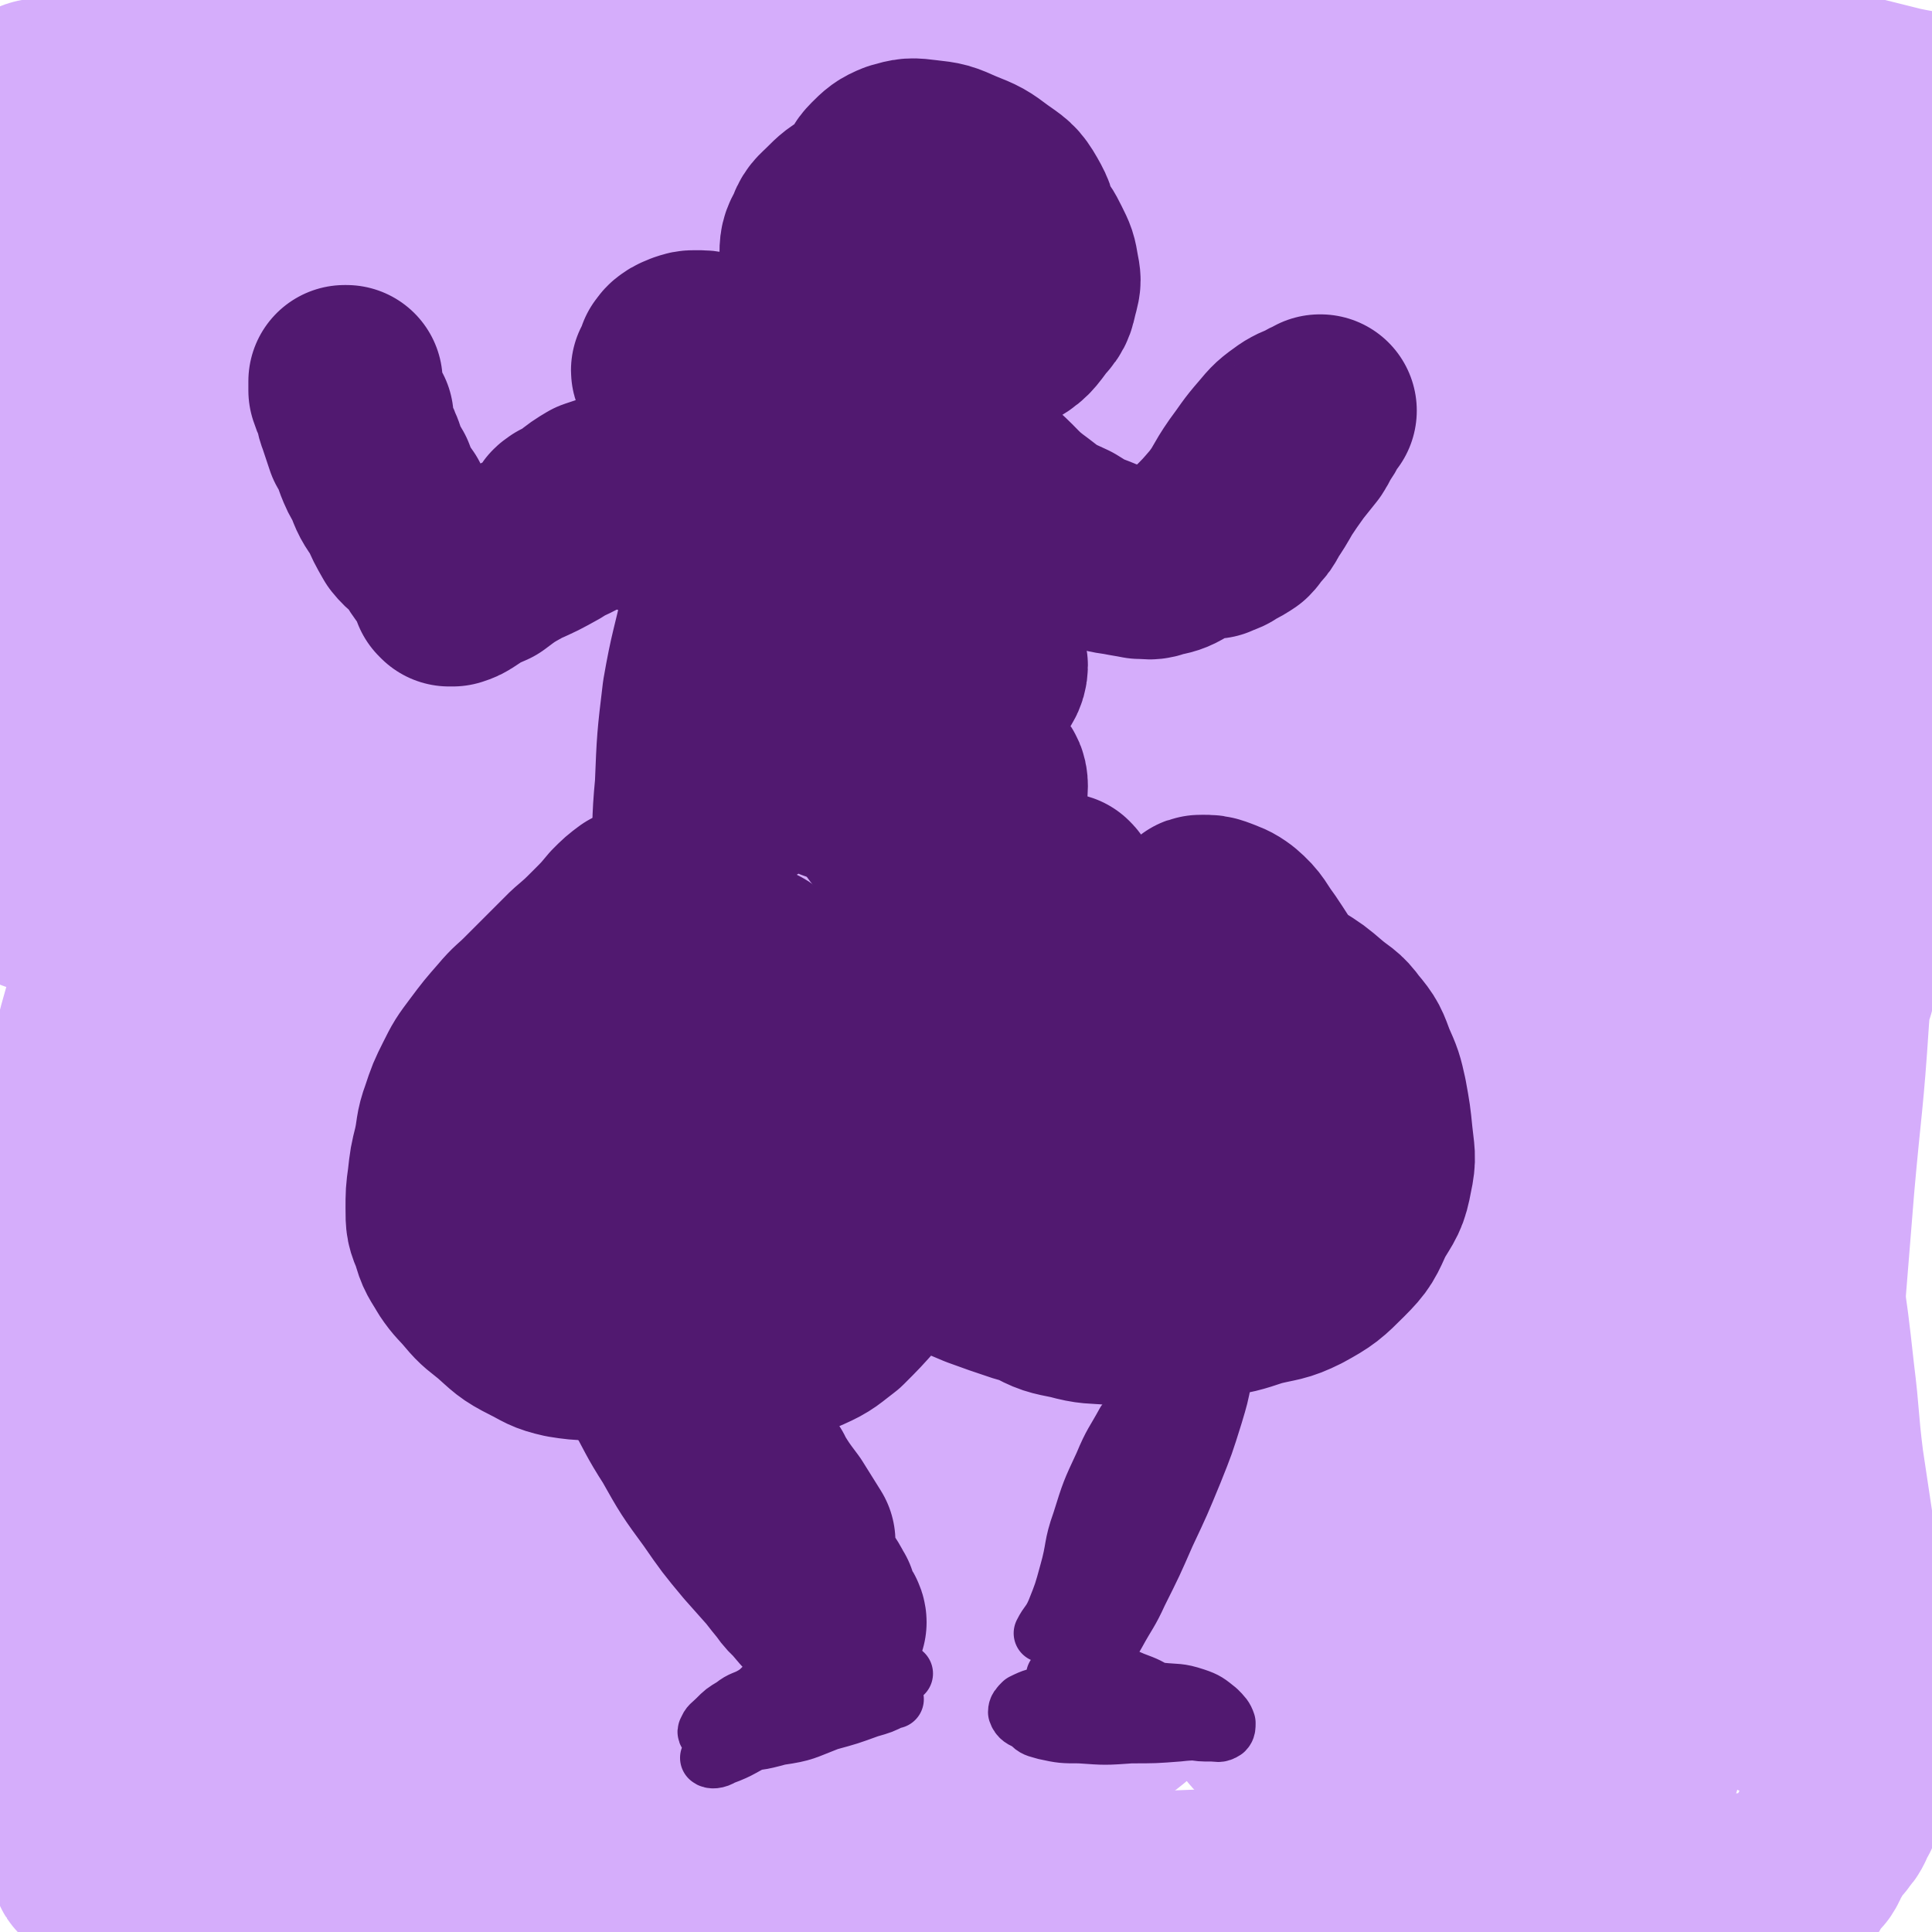
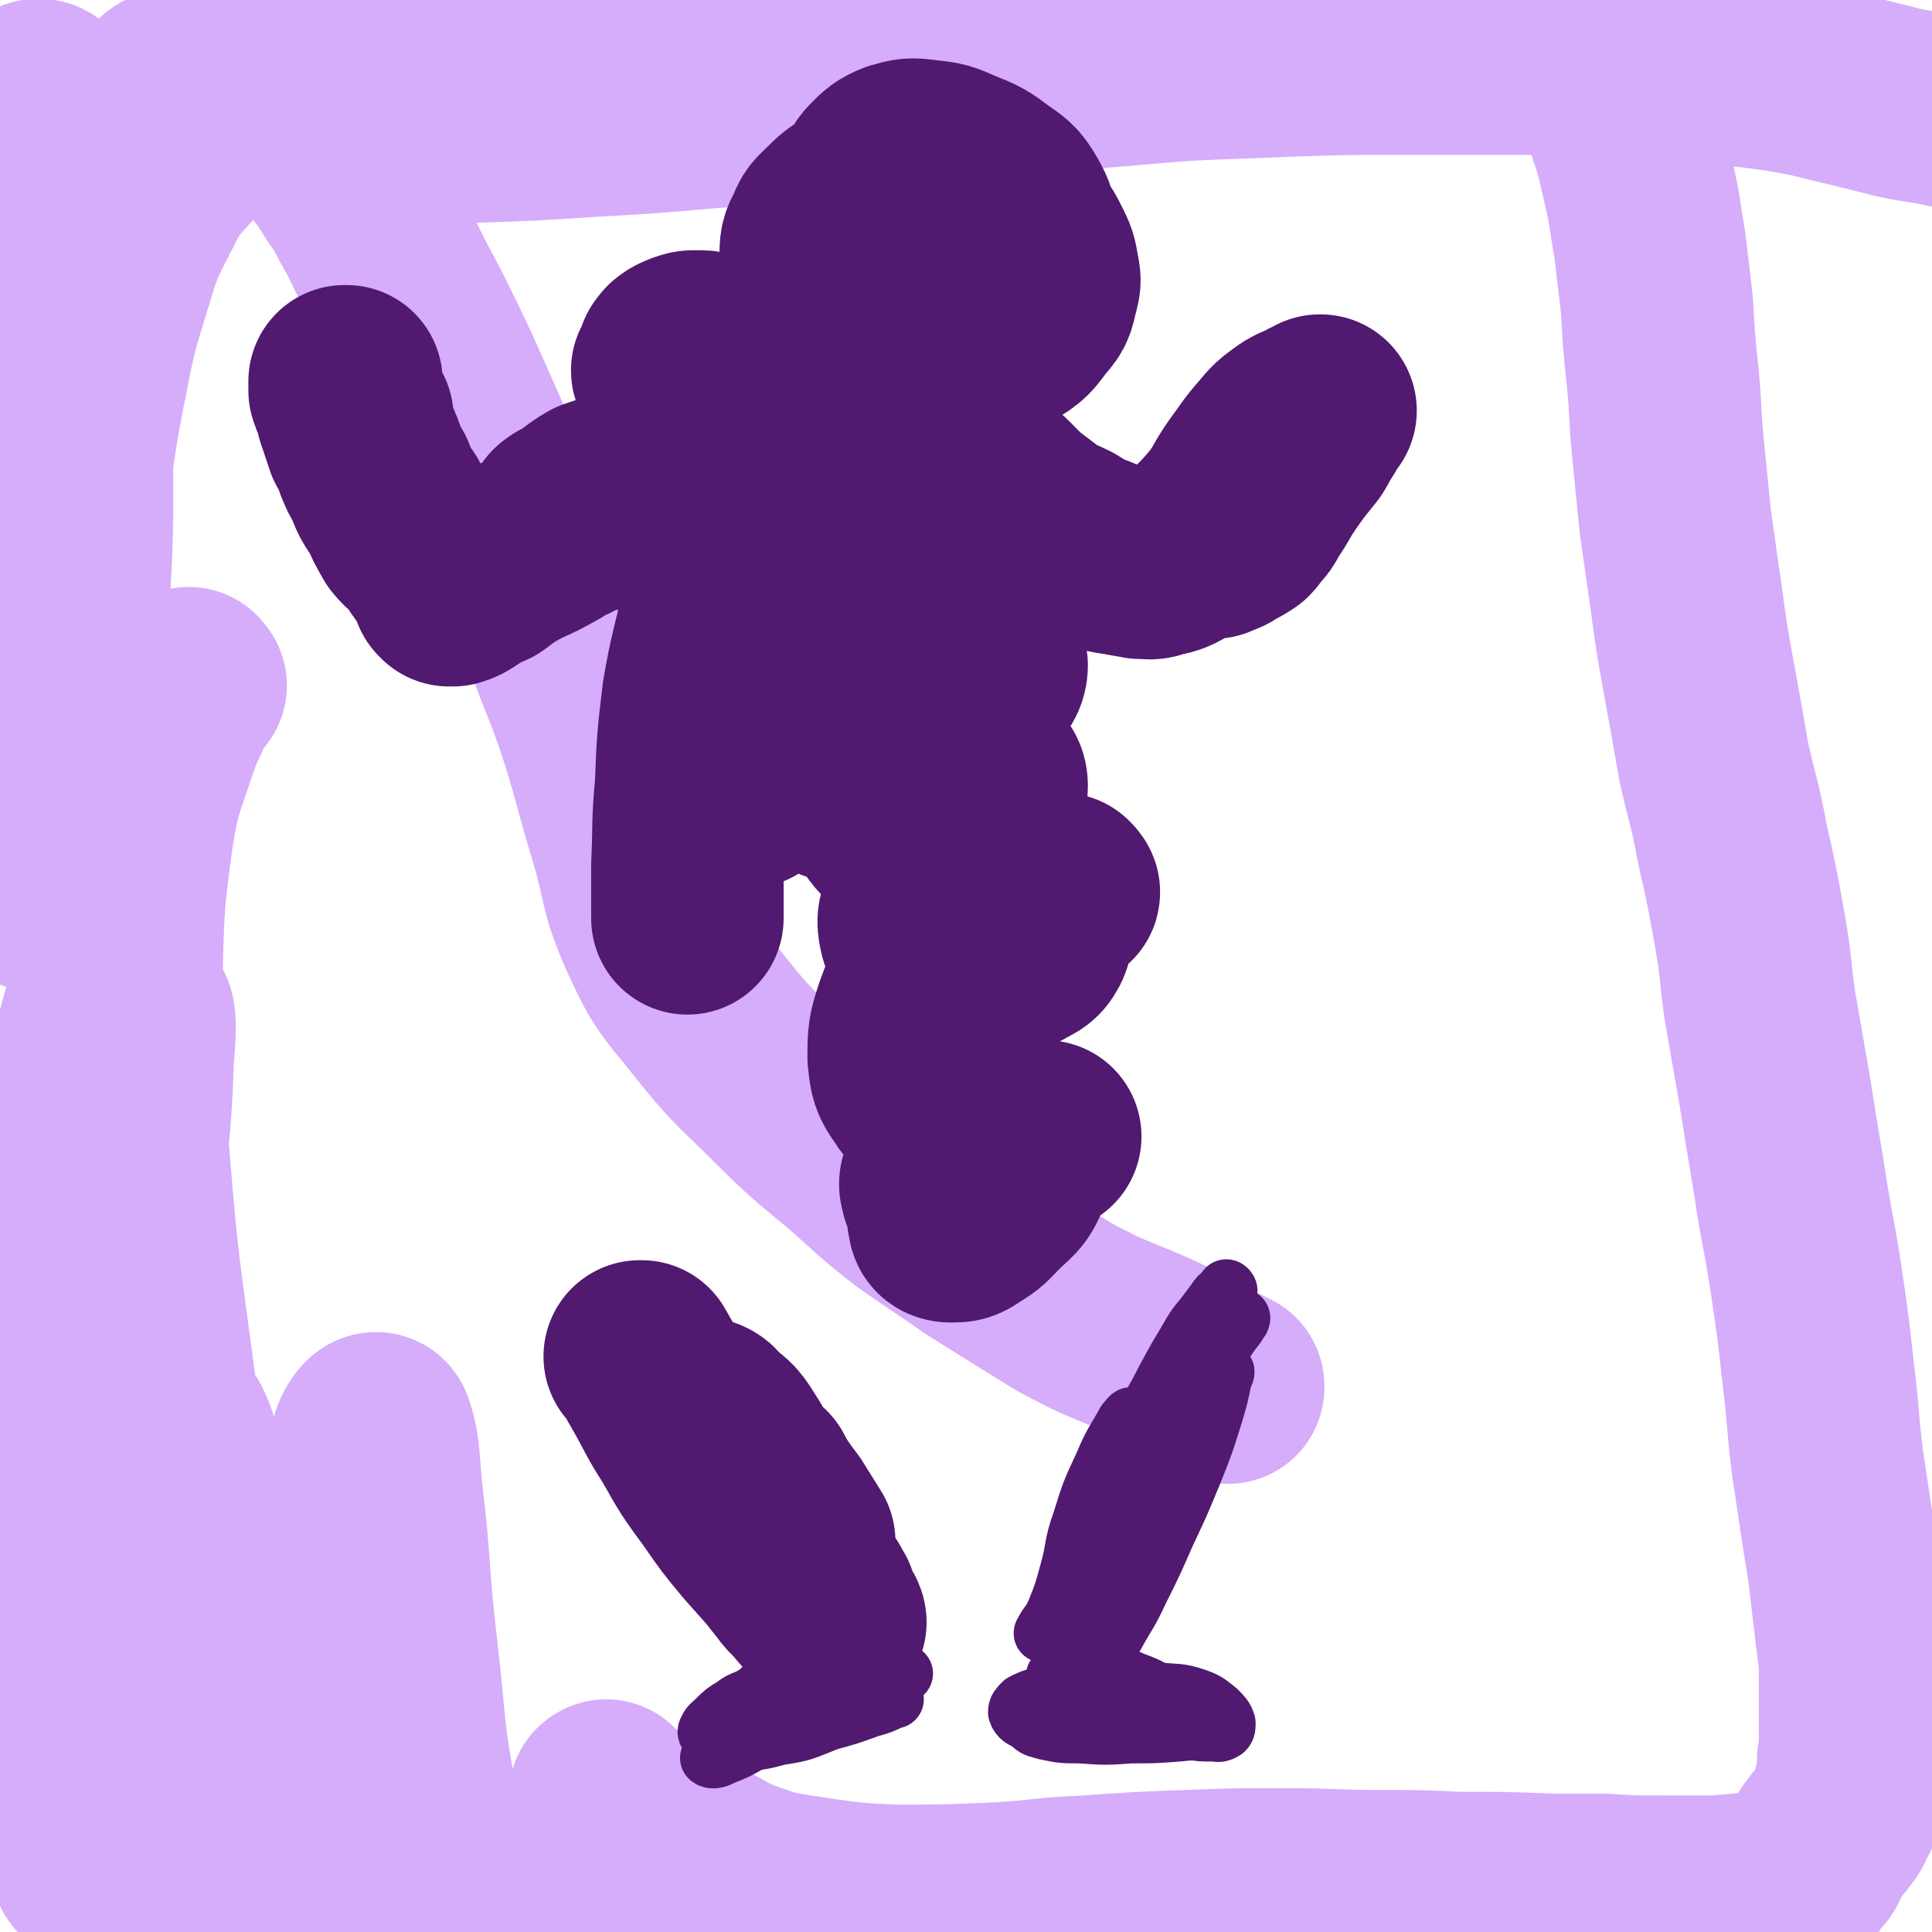
<svg xmlns="http://www.w3.org/2000/svg" viewBox="0 0 1054 1054" version="1.1">
  <g fill="none" stroke="#D5ADFB" stroke-width="105" stroke-linecap="round" stroke-linejoin="round">
    <path d="M670,757c0,-1 -1,-1 -1,-1 0,0 1,0 1,0 -18,-9 -18,-10 -37,-19 -17,-8 -17,-7 -35,-15 -16,-8 -16,-8 -32,-18 -16,-10 -16,-10 -32,-20 -17,-12 -18,-12 -35,-24 -18,-14 -17,-14 -34,-29 -19,-16 -20,-16 -37,-33 -22,-22 -23,-21 -42,-45 -17,-21 -18,-21 -29,-45 -11,-25 -8,-26 -16,-53 -8,-26 -7,-26 -15,-52 -8,-25 -9,-25 -18,-49 -7,-19 -7,-19 -15,-39 -7,-17 -8,-17 -16,-34 -9,-20 -9,-20 -18,-40 -8,-18 -8,-18 -16,-36 -8,-17 -8,-17 -16,-33 -8,-15 -8,-15 -15,-29 -7,-13 -6,-13 -13,-25 -4,-8 -4,-8 -9,-15 -4,-6 -3,-6 -8,-12 -5,-7 -5,-7 -10,-12 -6,-6 -6,-6 -12,-10 -5,-3 -6,-3 -12,-4 -5,-2 -5,-2 -11,-2 -5,1 -5,1 -11,3 -6,2 -7,2 -12,6 -8,6 -9,6 -15,13 -11,12 -12,13 -19,27 -11,21 -11,22 -18,45 -9,29 -8,29 -14,58 -6,32 -5,32 -10,64 -5,32 -4,32 -9,63 -4,28 -4,28 -7,57 -3,22 -3,22 -4,44 -1,14 -1,14 -1,29 0,7 0,8 2,15 0,1 2,3 2,1 3,-5 2,-7 4,-14 3,-15 3,-15 5,-31 4,-25 4,-25 6,-50 3,-32 3,-32 4,-64 2,-35 2,-35 2,-70 0,-32 0,-32 -1,-64 0,-27 -1,-27 -2,-53 -1,-21 0,-21 -3,-41 -1,-14 -1,-15 -4,-29 -2,-8 -2,-9 -6,-16 -2,-3 -4,-5 -6,-4 -5,3 -5,6 -8,13 -6,13 -5,13 -9,27 -5,19 -5,19 -9,39 -3,19 -3,19 -5,38 -1,5 -1,6 -2,11 " />
    <path d="M104,374c-1,0 -1,-2 -1,-1 -3,3 -3,4 -5,9 -5,12 -6,12 -10,24 -8,24 -9,24 -13,48 -5,37 -5,38 -6,75 -1,53 0,53 4,105 5,61 6,61 14,122 2,21 3,20 6,41 " />
    <path d="M64,530c0,0 -1,-1 -1,-1 -1,1 -1,2 -1,3 -4,9 -5,8 -7,17 -6,21 -6,21 -9,42 -4,36 -4,36 -5,72 -2,46 -2,46 -2,92 1,45 2,45 4,91 2,37 2,37 4,74 1,27 1,27 2,54 0,16 0,16 0,32 0,6 -1,11 -1,12 -1,0 -1,-5 -2,-10 -1,-17 -1,-17 -2,-35 -1,-32 -2,-32 -2,-63 -1,-43 -1,-43 0,-85 2,-44 3,-44 6,-88 3,-38 3,-38 7,-76 4,-28 4,-28 8,-56 3,-19 4,-19 8,-38 2,-7 3,-16 4,-14 2,3 1,13 0,26 -1,37 -3,37 -5,75 -2,55 -3,55 -2,110 0,53 0,54 3,107 3,40 4,40 8,81 3,28 3,28 6,55 2,16 2,16 4,32 0,6 1,11 1,12 0,0 0,-5 0,-10 -2,-20 -2,-20 -3,-41 -2,-35 -2,-35 -3,-71 -1,-41 -1,-41 0,-82 1,-29 0,-29 5,-57 1,-6 6,-13 7,-10 6,12 5,20 9,40 6,35 5,36 10,71 7,38 6,38 13,77 6,31 6,32 13,63 5,21 4,21 12,41 3,9 4,16 9,17 5,1 9,-5 10,-13 8,-30 6,-31 8,-62 4,-40 2,-40 4,-81 4,-49 3,-49 8,-97 3,-25 2,-26 8,-49 1,-4 5,-10 6,-7 4,12 3,18 5,36 5,42 3,42 8,84 5,43 3,43 11,85 6,30 6,31 18,58 8,18 7,21 21,33 11,10 16,11 30,11 8,0 10,-3 15,-10 7,-11 6,-13 9,-26 3,-16 2,-16 4,-32 1,-15 0,-15 1,-30 1,-4 1,-5 2,-9 0,0 1,-1 1,0 3,2 3,3 5,5 5,5 4,6 10,9 6,5 6,4 13,7 11,6 11,6 21,10 14,7 14,9 29,14 17,6 18,5 36,8 21,3 21,3 43,4 25,0 25,0 50,-1 28,-1 28,-3 55,-4 28,-2 28,-2 55,-3 26,-1 26,-1 52,-1 27,0 27,1 53,1 21,0 21,0 42,1 26,0 26,0 52,1 14,0 14,0 28,0 15,1 15,1 30,1 15,0 15,0 31,0 12,-1 12,-1 23,-2 7,0 7,0 14,-2 2,0 2,0 4,-1 2,0 2,0 3,0 0,0 0,0 0,0 0,0 0,0 0,0 0,0 0,0 0,0 0,-1 0,-1 0,-1 0,0 0,0 0,-1 1,-1 1,-1 2,-2 1,-1 1,-1 2,-3 2,-2 2,-2 4,-4 2,-3 1,-3 3,-6 2,-3 2,-3 3,-6 2,-2 2,-2 3,-4 2,-1 2,-1 3,-3 2,-2 2,-2 3,-4 1,-3 1,-3 3,-6 1,-3 1,-3 2,-7 1,-4 1,-4 2,-8 1,-3 1,-3 1,-6 0,-3 0,-3 0,-6 1,-4 1,-4 1,-9 0,-8 0,-8 0,-17 0,-13 0,-13 0,-27 -2,-16 -2,-16 -4,-33 -2,-18 -2,-18 -5,-36 -3,-20 -3,-20 -6,-40 -3,-24 -2,-24 -5,-48 -3,-27 -3,-27 -7,-54 -4,-26 -5,-26 -9,-53 -4,-24 -4,-24 -8,-49 -4,-23 -4,-23 -8,-46 -3,-22 -2,-22 -6,-44 -4,-22 -4,-22 -9,-44 -4,-22 -5,-22 -10,-44 -4,-23 -4,-23 -8,-45 -4,-22 -4,-22 -7,-44 -3,-21 -3,-21 -6,-42 -2,-20 -2,-20 -4,-40 -2,-20 -1,-20 -3,-40 -2,-19 -2,-19 -3,-38 -2,-17 -2,-17 -4,-34 -3,-16 -2,-16 -6,-33 -4,-18 -4,-18 -10,-36 -3,-10 -4,-10 -9,-18 -5,-7 -5,-8 -12,-12 -7,-5 -7,-5 -15,-8 -10,-3 -10,-3 -20,-5 -13,-3 -13,-3 -27,-5 -16,-2 -16,-2 -33,-3 -21,-1 -21,-1 -42,-2 -25,-1 -25,-1 -50,-2 -28,-1 -28,-1 -55,-1 -30,0 -30,0 -60,0 -31,1 -31,1 -62,1 -31,1 -31,1 -63,2 -32,2 -32,2 -64,4 -33,3 -33,3 -65,6 -31,3 -31,2 -62,6 -21,2 -21,2 -42,5 -16,2 -16,2 -32,4 -16,2 -16,2 -33,4 -14,2 -14,2 -28,4 -7,1 -8,1 -15,2 -2,1 -5,1 -4,2 2,1 4,1 9,2 9,3 9,3 18,5 16,3 16,4 31,6 29,5 29,6 57,8 26,2 26,0 53,0 31,-1 31,-1 61,-3 35,-2 35,-2 69,-5 36,-2 36,-1 72,-5 38,-3 37,-4 75,-9 39,-4 39,-6 78,-9 44,-4 44,-3 89,-5 30,-1 30,-1 61,-1 38,0 38,0 77,0 17,1 17,1 34,1 20,1 20,1 40,2 20,2 20,2 40,4 16,2 16,2 32,5 13,3 12,3 25,6 12,3 12,3 24,6 14,3 14,2 27,5 " />
-     <path d="M998,74c-1,0 -1,-1 -1,-1 -1,0 0,1 0,1 0,1 0,1 0,1 0,2 0,2 0,5 0,5 0,5 0,11 0,10 0,10 -1,20 -1,17 -1,17 -2,34 -2,22 -2,22 -4,45 -2,28 -2,28 -4,56 -2,30 -2,30 -4,60 -3,29 -3,29 -5,59 -2,27 -1,27 -3,54 -1,24 -1,24 -3,49 -1,20 -1,20 -2,40 -1,13 -1,13 -1,27 0,6 -1,10 0,12 1,1 3,-3 4,-6 6,-18 5,-19 9,-38 5,-31 5,-31 9,-63 6,-42 5,-42 10,-84 5,-43 5,-43 10,-86 4,-33 4,-33 8,-66 2,-20 1,-20 3,-40 1,-11 1,-11 1,-22 1,-3 1,-8 0,-6 0,2 0,6 -1,13 -3,21 -3,21 -6,41 -4,35 -5,35 -7,70 -3,39 -3,40 -4,80 -1,37 -1,37 0,74 0,29 1,29 2,59 1,20 2,20 1,41 -1,13 -1,13 -4,25 -2,5 -3,8 -6,10 -1,1 -3,-2 -3,-5 -2,-12 -2,-12 -1,-25 1,-25 2,-25 5,-49 3,-30 4,-30 8,-60 4,-23 4,-23 8,-45 1,-6 3,-14 3,-11 -1,6 -4,14 -6,28 -6,31 -6,31 -10,63 -7,45 -7,45 -14,89 -7,48 -7,48 -13,95 -5,38 -5,38 -8,76 -2,25 -2,25 -2,49 -1,13 0,13 0,25 0,3 0,7 0,6 -1,-5 -1,-10 -1,-19 0,-25 -1,-25 0,-49 2,-39 2,-39 7,-78 5,-43 5,-43 13,-85 6,-27 5,-29 14,-54 1,-2 5,-2 6,0 1,25 -1,28 -3,55 -3,46 -4,46 -8,91 -4,49 -4,49 -8,99 -3,41 -3,41 -5,82 -2,29 -1,29 -2,58 -1,17 -1,17 -3,34 0,6 -1,13 -1,11 -2,-3 -1,-10 -2,-20 -3,-26 -3,-26 -5,-51 -3,-38 -4,-38 -6,-76 -2,-39 -2,-39 -2,-77 0,-24 1,-26 1,-48 0,-1 1,1 1,2 -3,23 -3,24 -6,47 -5,37 -4,38 -11,75 -8,43 -7,43 -18,86 -16,61 -18,61 -36,121 -7,22 -9,27 -14,44 -1,2 2,-3 3,-6 6,-17 7,-17 11,-36 9,-43 9,-43 16,-87 9,-49 8,-50 16,-99 7,-45 6,-45 15,-90 7,-30 6,-31 15,-59 2,-6 8,-13 9,-10 4,12 2,20 1,40 -3,33 -2,34 -9,67 -8,38 -5,39 -22,75 -29,64 -30,65 -70,124 -19,29 -21,33 -48,51 -13,8 -24,11 -33,2 -15,-15 -14,-25 -15,-51 -1,-46 1,-47 11,-93 6,-30 8,-31 22,-59 16,-33 15,-35 38,-63 13,-17 15,-19 34,-28 10,-5 13,-5 24,-1 13,4 17,5 24,17 9,14 13,18 10,34 -5,30 -6,35 -26,59 -42,48 -48,45 -100,85 -31,24 -31,27 -66,42 -16,6 -21,8 -34,1 -14,-7 -17,-13 -20,-30 -6,-32 -5,-35 1,-68 9,-44 11,-45 29,-86 16,-39 17,-39 40,-74 13,-18 13,-19 30,-32 12,-9 15,-12 28,-11 8,0 14,5 14,13 1,19 -2,22 -13,40 -25,42 -28,42 -59,80 -30,36 -32,34 -63,68 -26,30 -24,33 -52,61 -21,22 -21,23 -46,39 -18,12 -19,14 -40,17 -14,2 -19,3 -30,-6 -13,-11 -16,-16 -16,-34 -2,-34 0,-37 11,-70 15,-43 16,-44 39,-82 23,-36 24,-36 53,-68 23,-24 24,-24 52,-44 19,-14 21,-18 41,-22 8,-2 16,2 15,10 -1,25 -6,30 -18,56 -24,51 -24,52 -54,100 -35,56 -35,57 -75,109 -33,42 -33,44 -72,81 -26,24 -26,28 -58,42 -18,7 -26,10 -40,0 -22,-16 -24,-24 -33,-52 -13,-43 -11,-45 -12,-90 -2,-65 -2,-66 6,-131 8,-72 10,-72 25,-142 14,-63 16,-62 33,-124 14,-50 16,-50 30,-100 11,-40 14,-40 20,-81 3,-24 7,-30 -2,-50 -5,-12 -13,-16 -26,-14 -30,4 -32,10 -60,28 -38,24 -37,27 -72,56 -34,28 -33,29 -68,58 -21,17 -21,18 -44,34 -16,11 -16,14 -34,18 -11,3 -19,5 -24,-4 -9,-13 -6,-19 -5,-39 3,-35 4,-35 13,-70 14,-61 15,-61 33,-122 15,-51 18,-50 33,-101 9,-29 12,-29 14,-58 1,-14 0,-21 -9,-28 -7,-5 -12,-1 -22,4 -23,11 -23,12 -44,28 -32,25 -33,25 -62,54 -31,30 -31,31 -59,65 -18,22 -17,23 -34,46 -3,4 -3,4 -6,8 " />
-     <path d="M23,186c0,0 -1,0 -1,-1 5,-4 6,-4 11,-8 17,-13 17,-13 33,-26 23,-18 23,-19 46,-37 23,-17 23,-18 47,-33 20,-13 21,-16 42,-22 4,-2 8,2 7,6 0,9 -3,11 -9,21 -10,21 -11,20 -23,40 -18,31 -19,31 -36,62 -17,29 -18,29 -32,60 -8,16 -11,20 -13,34 0,3 6,2 9,0 16,-11 16,-13 31,-27 40,-40 40,-41 79,-82 32,-34 32,-34 62,-67 27,-29 28,-28 52,-59 14,-17 18,-19 24,-37 2,-5 -3,-10 -9,-9 -22,4 -24,8 -47,19 -31,14 -31,16 -61,31 -24,12 -24,13 -48,24 -26,11 -25,12 -52,21 -22,7 -22,8 -45,11 -13,2 -16,4 -28,-1 -7,-3 -9,-6 -11,-15 -2,-11 -1,-13 2,-25 4,-15 4,-16 12,-30 7,-15 7,-15 17,-28 10,-12 11,-11 22,-22 9,-9 9,-9 19,-18 7,-6 6,-6 14,-11 3,-3 6,-5 8,-4 2,2 1,5 0,9 -4,10 -5,10 -11,18 -11,13 -11,13 -23,24 -13,14 -14,13 -28,26 -11,10 -11,10 -23,20 -6,5 -6,5 -12,11 -2,1 -4,3 -4,3 0,0 2,-2 4,-4 6,-6 6,-5 12,-11 9,-7 9,-8 17,-15 7,-7 7,-7 14,-14 3,-2 5,-5 6,-5 1,0 -1,2 -2,4 -6,8 -7,7 -13,16 -12,16 -12,16 -24,32 -10,15 -11,15 -19,31 -5,10 -9,14 -6,20 3,6 10,5 18,4 20,-4 20,-6 39,-14 31,-13 31,-14 61,-29 44,-22 43,-24 88,-46 29,-14 28,-15 58,-27 22,-9 22,-11 45,-14 9,-1 17,-1 19,7 2,12 -2,17 -11,32 -20,34 -22,33 -46,64 -34,44 -35,43 -69,86 -26,32 -25,33 -51,65 -31,39 -31,39 -62,78 -30,37 -30,36 -60,73 -18,23 -19,23 -36,47 -4,5 -10,14 -6,13 10,-4 17,-10 33,-22 51,-39 51,-40 101,-80 74,-60 72,-63 147,-121 52,-39 53,-38 108,-74 26,-17 26,-18 54,-32 23,-12 26,-17 47,-21 5,-1 9,7 5,12 -29,41 -35,40 -70,81 -47,55 -48,55 -94,111 -36,44 -36,44 -70,89 -30,38 -29,39 -58,78 -17,23 -18,23 -35,46 -11,16 -16,19 -22,31 -1,3 5,2 8,-1 34,-27 32,-30 65,-59 58,-51 57,-52 117,-101 47,-38 47,-39 96,-74 35,-26 35,-27 74,-49 14,-9 27,-18 31,-13 4,4 -6,17 -17,31 -32,41 -34,40 -69,79 -50,57 -51,56 -101,114 -41,47 -41,47 -80,96 -34,42 -33,42 -66,85 -13,17 -13,18 -26,34 -2,3 -6,7 -5,5 15,-23 17,-29 38,-55 45,-55 43,-57 93,-108 42,-43 43,-43 90,-81 40,-34 40,-34 83,-63 24,-16 31,-23 50,-27 6,-1 6,10 2,17 -22,36 -27,35 -54,68 -53,68 -54,67 -108,135 -42,55 -42,56 -84,111 -32,44 -32,44 -64,88 -19,25 -19,25 -37,49 -7,10 -16,22 -14,19 3,-6 11,-19 25,-38 42,-57 39,-59 85,-114 47,-57 47,-57 99,-108 45,-45 45,-46 94,-85 33,-25 33,-28 70,-44 12,-6 26,-8 27,0 3,17 -6,26 -19,49 -27,50 -30,49 -61,97 -39,61 -40,60 -79,121 -34,51 -34,51 -66,102 -15,25 -15,26 -29,51 0,0 1,1 1,0 15,-20 14,-21 29,-42 30,-42 29,-44 61,-84 41,-52 41,-52 86,-100 45,-49 46,-49 95,-95 40,-39 40,-40 84,-75 30,-23 30,-26 63,-41 11,-5 25,-7 25,0 0,18 -8,28 -24,51 -37,58 -39,56 -81,111 -53,69 -53,70 -108,137 -49,62 -50,61 -102,121 -35,41 -35,41 -72,81 -15,16 -23,27 -31,30 -4,1 1,-11 6,-21 22,-41 21,-43 47,-82 38,-56 38,-57 83,-109 50,-59 50,-59 106,-112 50,-46 51,-45 105,-87 32,-24 33,-24 68,-44 21,-12 24,-17 44,-19 7,-1 13,7 9,14 -26,47 -33,48 -69,92 -52,64 -53,63 -107,124 -57,66 -58,66 -115,131 -44,49 -43,50 -87,99 -20,22 -25,31 -41,43 -3,3 0,-8 2,-14 19,-38 18,-40 41,-75 38,-59 38,-59 82,-113 53,-64 54,-64 112,-123 50,-49 51,-48 106,-92 33,-27 34,-27 71,-49 23,-14 24,-17 49,-24 10,-3 21,-6 22,3 3,28 0,38 -14,70 -31,68 -34,68 -76,130 -37,56 -41,53 -82,106 -20,27 -19,27 -39,53 -4,6 -10,13 -10,10 3,-7 7,-15 16,-30 20,-35 20,-35 42,-69 23,-36 24,-35 47,-71 22,-33 21,-34 43,-67 23,-32 23,-32 46,-64 9,-13 9,-13 19,-24 9,-11 15,-20 18,-20 2,-1 -2,9 -6,17 -19,34 -20,33 -40,67 -17,30 -17,31 -34,61 -11,20 -11,19 -22,39 -3,4 -7,11 -5,9 3,-5 7,-11 13,-22 18,-30 18,-29 35,-60 16,-30 16,-31 31,-62 15,-29 16,-29 30,-59 15,-30 17,-30 29,-61 9,-20 19,-31 13,-42 -5,-9 -19,-5 -34,2 -40,19 -39,24 -76,50 -51,37 -48,40 -99,76 -23,17 -24,20 -49,31 -4,2 -10,-1 -9,-6 3,-19 8,-22 18,-42 17,-30 18,-29 36,-59 20,-33 19,-33 40,-65 15,-25 15,-25 32,-50 18,-26 19,-25 36,-52 10,-15 13,-16 18,-31 1,-5 -1,-10 -6,-9 -21,5 -25,7 -46,21 -45,29 -46,29 -86,64 -36,31 -36,33 -67,69 -16,18 -18,23 -27,40 -2,2 3,0 6,-2 15,-15 14,-16 28,-33 22,-27 21,-28 43,-55 28,-33 28,-32 56,-65 19,-22 20,-21 39,-44 23,-27 24,-27 46,-56 13,-17 16,-17 24,-35 2,-4 -1,-9 -4,-8 -21,9 -24,12 -45,27 -58,44 -60,43 -114,91 -44,40 -42,42 -82,86 -22,24 -21,25 -42,50 0,1 -2,3 -1,2 11,-14 13,-16 25,-32 20,-27 20,-28 40,-55 23,-31 23,-32 48,-62 28,-33 29,-32 58,-65 19,-21 19,-22 37,-44 16,-21 16,-21 31,-42 6,-8 13,-15 10,-16 -5,-2 -15,2 -27,11 -60,44 -61,43 -116,93 -46,42 -44,45 -85,91 -27,31 -27,31 -51,63 -12,16 -15,20 -23,34 -1,1 3,-1 4,-3 13,-16 13,-16 24,-33 19,-30 18,-31 37,-61 21,-34 21,-34 42,-68 16,-26 16,-26 31,-53 3,-4 3,-4 5,-9 9,-17 11,-17 18,-34 6,-15 10,-17 9,-30 0,-7 -5,-10 -11,-9 -24,4 -26,7 -49,19 -61,34 -62,34 -119,75 -60,43 -59,44 -115,93 -49,44 -48,45 -95,91 -25,25 -25,25 -50,51 -15,15 -15,18 -30,31 -1,1 -2,-2 -1,-4 8,-18 8,-19 20,-36 31,-44 31,-44 65,-86 32,-40 33,-39 67,-78 32,-36 33,-36 66,-72 19,-20 19,-20 38,-41 10,-12 13,-13 19,-24 1,-3 -2,-7 -5,-6 -30,13 -32,15 -62,34 -49,33 -49,33 -96,70 -38,30 -38,31 -75,64 -28,25 -27,27 -56,53 -18,16 -18,17 -37,32 -12,8 -16,14 -25,14 -4,1 -6,-7 -3,-13 15,-34 16,-35 38,-67 28,-41 29,-40 61,-78 36,-42 37,-42 75,-81 22,-22 23,-21 45,-42 16,-15 17,-15 32,-30 2,-2 3,-5 2,-4 -15,12 -18,13 -35,29 -40,38 -41,37 -79,78 -32,35 -31,37 -60,74 -29,38 -28,38 -56,76 -29,38 -29,38 -57,77 -19,25 -20,25 -39,51 -2,4 -6,10 -4,8 6,-7 10,-13 20,-26 17,-25 17,-25 34,-50 28,-43 27,-44 56,-87 24,-36 23,-37 48,-71 12,-16 13,-20 27,-30 3,-2 8,1 7,5 -7,25 -11,27 -24,53 -17,35 -18,34 -35,69 -26,54 -28,53 -51,109 -26,61 -27,61 -47,125 -18,56 -18,57 -30,115 -7,39 -8,39 -8,78 0,19 -1,23 7,38 3,6 9,8 15,4 13,-8 14,-12 22,-27 14,-27 13,-28 24,-57 13,-35 12,-35 24,-70 16,-47 15,-47 31,-93 3,-9 5,-16 6,-18 0,-1 -2,6 -4,12 -4,17 -5,16 -9,33 -8,33 -9,33 -15,65 -9,43 -9,43 -15,87 -5,41 -5,41 -8,82 -1,27 -1,27 0,54 1,12 1,13 5,24 1,3 4,5 5,4 4,-5 4,-9 5,-17 3,-20 2,-20 3,-40 2,-30 1,-30 3,-60 3,-31 2,-31 5,-62 3,-24 2,-24 6,-47 2,-10 4,-20 6,-19 2,3 2,14 3,27 3,58 0,58 4,115 4,52 2,52 11,103 7,35 6,36 21,68 8,17 10,20 25,30 8,6 14,8 21,2 14,-10 15,-15 21,-34 10,-32 7,-34 11,-68 5,-37 3,-37 7,-74 3,-31 4,-31 8,-62 2,-14 2,-17 4,-29 0,-1 0,2 0,4 -4,22 -5,22 -8,44 -6,38 -5,38 -9,76 -5,39 -5,39 -8,78 -3,28 -2,28 -4,56 -2,21 -3,22 -2,42 0,4 3,8 4,6 9,-13 10,-17 17,-35 13,-37 11,-38 22,-75 15,-49 13,-50 29,-98 18,-51 18,-52 40,-101 18,-40 19,-40 41,-77 13,-21 13,-23 29,-40 5,-5 11,-9 15,-5 6,7 5,13 6,28 2,36 0,36 0,72 1,40 -3,41 3,80 3,21 3,27 16,40 7,8 15,8 26,1 28,-18 28,-23 51,-51 30,-35 29,-36 56,-75 30,-44 29,-45 58,-90 33,-50 32,-50 66,-100 21,-31 21,-31 43,-61 25,-34 26,-33 52,-67 15,-18 15,-18 30,-36 12,-15 12,-15 23,-31 6,-8 14,-18 10,-16 -9,6 -19,14 -37,31 -28,28 -28,29 -54,59 -25,28 -24,29 -48,57 -7,8 -8,10 -16,15 -1,1 -3,0 -2,-2 3,-16 3,-17 9,-33 6,-18 6,-18 14,-36 13,-30 14,-30 28,-59 16,-32 17,-31 33,-63 12,-25 12,-25 23,-51 5,-13 7,-15 9,-26 0,-2 -3,-1 -5,0 -13,18 -14,18 -25,38 -23,36 -24,36 -43,75 -20,44 -18,45 -35,91 -4,11 -3,11 -5,22 0,0 0,0 1,-1 5,-8 6,-7 10,-16 8,-17 7,-17 14,-35 9,-25 9,-25 17,-51 10,-31 11,-31 19,-63 9,-34 10,-34 16,-69 6,-28 7,-28 8,-56 1,-18 2,-19 -3,-35 -2,-10 -3,-13 -11,-18 -8,-6 -11,-6 -21,-4 -15,2 -16,3 -29,12 -13,7 -13,8 -24,19 -6,8 -6,9 -10,18 -2,5 -1,5 -1,10 0,2 0,2 1,3 1,0 1,0 2,0 1,-2 0,-2 1,-5 3,-7 3,-7 7,-15 5,-12 6,-11 10,-23 4,-11 5,-11 7,-21 2,-6 4,-9 1,-12 -3,-2 -7,-1 -11,2 -19,11 -19,12 -35,26 -24,20 -24,20 -47,41 -24,23 -24,24 -49,46 -6,6 -7,6 -14,11 -1,0 -2,1 -2,1 -1,-2 0,-3 0,-7 1,-6 1,-6 1,-13 0,-7 1,-7 -1,-14 -2,-7 -2,-7 -5,-14 -5,-9 -5,-9 -10,-18 -7,-10 -7,-11 -15,-20 -8,-7 -8,-7 -17,-11 -9,-3 -10,-2 -19,-2 -8,0 -9,-1 -15,2 -4,2 -4,3 -5,6 -1,4 0,5 2,8 4,5 5,5 11,8 9,4 9,4 19,5 11,2 12,1 23,1 10,0 10,-2 19,0 4,1 7,1 8,5 0,8 -1,10 -5,17 -11,21 -13,20 -26,40 -10,16 -11,15 -21,31 -8,14 -9,14 -15,29 -4,10 -4,10 -4,21 0,9 2,9 4,18 2,8 2,8 4,16 " />
  </g>
  <g fill="none" stroke="#511970" stroke-width="105" stroke-linecap="round" stroke-linejoin="round">
-     <path d="M367,506c-1,0 -1,0 -1,-1 0,0 0,0 0,0 -2,-2 -2,-3 -4,-5 -1,-2 -1,-2 -3,-4 -1,-2 0,-2 -2,-3 -1,-1 -1,-1 -2,-2 -1,0 -1,0 -3,0 -2,1 -3,1 -5,2 -4,3 -4,3 -8,7 -5,6 -5,6 -11,12 -6,6 -6,6 -13,12 -6,6 -6,6 -13,13 -6,6 -6,6 -12,12 -5,5 -6,5 -11,11 -7,8 -7,8 -13,16 -6,8 -6,8 -10,16 -4,8 -4,8 -7,17 -3,8 -2,9 -4,18 -2,8 -2,8 -3,17 -1,7 -1,8 -1,15 0,8 0,8 3,15 2,8 3,8 7,15 4,6 5,6 10,12 5,6 6,6 12,11 8,7 8,8 18,13 8,4 8,5 17,7 12,2 13,1 25,1 12,0 13,0 25,-2 13,-3 13,-3 26,-8 13,-6 13,-6 25,-13 13,-6 13,-6 25,-14 10,-6 10,-6 20,-14 10,-8 9,-8 18,-16 9,-8 9,-8 18,-17 7,-7 7,-7 14,-15 5,-5 5,-5 8,-11 2,-2 2,-3 2,-5 0,0 0,-1 -1,0 -1,1 -1,2 -2,4 -2,5 -2,5 -4,10 -2,7 -2,7 -5,15 -3,8 -2,8 -6,17 -5,10 -5,10 -11,19 -6,10 -6,10 -13,18 -8,9 -8,9 -16,17 -8,6 -8,7 -17,11 -9,4 -10,4 -20,5 -12,2 -12,1 -25,1 -12,0 -12,0 -25,-3 -12,-2 -12,-2 -24,-6 -12,-3 -12,-2 -23,-7 -11,-5 -11,-5 -21,-11 -8,-6 -8,-6 -14,-14 -6,-8 -6,-9 -10,-18 -4,-12 -3,-12 -5,-25 -2,-12 -3,-12 -2,-25 0,-12 0,-13 4,-24 6,-17 6,-17 15,-32 7,-11 8,-11 17,-21 9,-10 10,-9 20,-18 9,-7 9,-8 19,-14 7,-4 7,-4 14,-7 5,-1 5,-1 9,-2 2,0 2,0 3,1 1,1 1,2 0,4 0,2 0,2 -1,5 -3,4 -4,4 -7,8 -5,6 -5,6 -10,13 -6,8 -6,8 -12,17 -6,9 -6,10 -12,20 -7,11 -7,11 -13,22 -6,13 -6,13 -10,26 -3,13 -3,13 -5,26 -1,13 -2,13 -1,25 0,11 0,11 3,21 4,9 4,10 11,17 6,8 6,8 14,13 7,5 7,6 15,9 9,3 9,4 18,5 10,1 10,1 20,1 11,-1 11,-1 21,-3 12,-3 13,-3 24,-7 11,-5 12,-5 22,-11 12,-8 12,-8 23,-18 10,-9 10,-9 18,-20 8,-10 7,-11 13,-22 3,-8 3,-8 6,-16 1,-5 1,-5 1,-9 0,-3 -1,-3 -3,-6 -2,-1 -2,-1 -4,-2 -1,-1 -1,-1 -2,-2 -1,0 -1,0 -1,0 0,0 0,0 0,0 0,2 0,2 1,4 2,4 2,4 4,8 3,4 3,4 6,9 4,6 4,6 8,11 4,6 4,6 9,12 4,7 4,7 10,13 5,6 5,6 12,11 7,6 7,7 16,11 9,5 10,5 20,7 11,3 11,2 22,3 12,1 13,2 25,1 11,-1 12,-2 23,-5 12,-4 12,-4 23,-9 14,-6 14,-6 27,-13 10,-6 11,-6 20,-14 6,-5 6,-6 10,-13 4,-6 4,-7 5,-14 1,-13 1,-13 -1,-25 -2,-13 -3,-13 -7,-25 -4,-11 -4,-10 -10,-21 -6,-10 -6,-10 -12,-20 -7,-10 -7,-10 -13,-19 -6,-10 -6,-10 -12,-19 -6,-8 -5,-9 -12,-15 -4,-3 -5,-3 -10,-5 -3,-1 -3,-1 -7,-1 -2,0 -2,0 -3,1 -1,1 -1,2 0,3 2,4 3,3 5,6 4,4 4,4 8,8 5,4 5,4 10,8 7,4 7,4 14,9 7,5 7,5 15,10 8,5 8,5 15,11 7,6 8,5 13,12 6,7 6,8 9,16 4,9 4,9 6,18 2,11 2,11 3,21 1,10 2,11 0,20 -2,11 -3,11 -9,21 -5,11 -5,12 -13,20 -9,9 -10,10 -21,16 -10,5 -11,4 -23,7 -12,4 -12,4 -25,6 -12,2 -12,2 -25,2 -13,1 -13,1 -26,0 -13,-1 -13,-1 -26,-4 -13,-3 -13,-3 -25,-6 -12,-4 -12,-4 -23,-8 -12,-5 -12,-5 -23,-10 -10,-5 -10,-5 -19,-11 -9,-6 -9,-6 -18,-11 -7,-5 -7,-4 -13,-10 -4,-5 -4,-5 -7,-11 -2,-6 -2,-6 -3,-12 -1,-5 -1,-5 -1,-10 1,-5 1,-5 3,-10 3,-4 4,-4 8,-8 5,-4 5,-5 10,-8 5,-3 6,-3 11,-5 5,-1 5,-2 9,-1 4,1 4,1 6,4 4,4 3,5 5,10 3,7 3,7 6,14 3,9 3,9 7,17 4,8 4,8 9,16 5,10 4,11 10,21 5,7 4,8 11,14 5,5 6,6 13,8 8,3 9,3 17,2 10,-2 11,-2 20,-6 10,-6 10,-6 18,-14 9,-9 8,-10 15,-20 6,-11 7,-11 11,-22 5,-12 4,-12 7,-25 2,-12 3,-13 3,-25 0,-12 1,-13 -3,-25 -3,-10 -4,-10 -10,-19 -6,-7 -7,-8 -15,-12 -8,-4 -9,-4 -19,-4 -10,0 -11,-1 -21,3 -10,3 -11,3 -19,10 -9,8 -10,8 -16,19 -7,13 -6,14 -9,28 -3,13 -3,14 -1,27 1,11 1,12 7,22 5,8 6,9 15,13 9,5 11,5 22,5 13,-1 14,-1 26,-7 12,-6 13,-7 22,-17 10,-10 10,-11 17,-23 5,-12 5,-13 7,-25 1,-12 1,-12 -2,-23 -2,-9 -3,-11 -10,-17 -5,-5 -7,-7 -14,-6 -11,2 -13,3 -22,10 -11,10 -12,10 -20,23 -11,15 -11,16 -17,34 -7,18 -7,19 -10,39 -1,13 -2,14 2,26 3,8 4,10 11,14 7,4 10,5 18,2 13,-4 14,-6 23,-15 11,-11 11,-12 18,-25 6,-14 6,-15 8,-30 3,-16 3,-16 1,-31 -2,-14 -1,-15 -8,-26 -5,-8 -7,-10 -15,-12 -8,-1 -10,0 -18,5 -11,6 -11,7 -19,17 -8,9 -7,10 -13,22 -4,10 -4,10 -7,21 -2,7 -2,8 -2,15 0,2 1,3 3,5 2,1 3,1 5,0 3,-3 2,-5 3,-10 2,-8 2,-8 2,-17 0,-9 1,-9 -1,-18 -2,-9 -2,-9 -7,-17 -4,-6 -4,-8 -10,-11 -4,-2 -6,-2 -11,1 -9,5 -8,7 -16,15 -10,13 -10,13 -19,27 -11,15 -10,15 -20,31 -8,13 -8,13 -15,26 -5,9 -4,9 -9,18 -2,5 -2,5 -5,10 -2,2 -2,2 -4,3 -4,1 -4,1 -8,0 -5,-1 -6,-1 -11,-4 -7,-4 -7,-5 -14,-9 -7,-5 -7,-6 -14,-10 -6,-4 -6,-4 -13,-7 -5,-1 -6,-1 -11,-1 -3,0 -3,1 -7,2 -1,0 -2,1 -2,1 2,-1 4,-1 6,-3 9,-7 8,-8 16,-15 11,-9 11,-10 22,-19 11,-9 11,-10 23,-18 8,-4 9,-5 16,-6 2,-1 2,1 3,2 1,1 1,1 0,2 -5,8 -4,9 -11,16 -10,12 -10,13 -22,23 -17,15 -18,15 -36,28 -17,12 -16,13 -34,22 -10,6 -11,6 -22,8 -4,1 -7,1 -9,-2 -2,-5 -1,-8 1,-15 4,-14 4,-14 11,-27 9,-16 9,-16 20,-30 14,-17 14,-17 30,-32 14,-13 13,-15 29,-25 5,-4 9,-5 13,-3 4,2 3,6 2,12 -2,11 -2,12 -9,22 -9,14 -11,14 -23,26 -10,10 -10,10 -21,18 -6,5 -7,5 -14,8 -3,0 -4,0 -5,-2 -2,-4 -2,-5 -1,-10 1,-11 1,-11 4,-21 4,-12 4,-12 9,-24 7,-13 8,-13 15,-26 8,-12 8,-12 16,-24 4,-7 4,-8 9,-14 1,-1 2,0 2,1 -1,8 -1,9 -3,17 -3,11 -3,11 -6,22 -2,8 -1,8 -4,17 -1,5 -1,5 -3,9 -1,1 -2,3 -2,3 0,0 0,-2 0,-3 4,-9 4,-9 9,-17 5,-9 6,-9 11,-18 5,-6 5,-6 9,-13 2,-2 4,-3 4,-5 0,-1 -2,-1 -3,-1 -5,0 -6,0 -11,1 -4,1 -5,1 -8,4 -3,3 -3,4 -4,7 -1,3 -1,4 1,7 2,3 3,2 6,5 3,2 3,2 6,5 " />
    <path d="M350,741c0,0 -1,-1 -1,-1 0,0 0,0 1,0 0,0 0,0 0,0 4,7 4,7 8,14 8,14 7,14 16,28 9,16 9,16 20,31 9,13 9,13 19,25 8,9 8,9 16,18 5,6 4,7 10,12 3,3 3,3 6,5 1,1 2,2 3,1 0,0 0,-1 -1,-2 -3,-6 -4,-6 -7,-12 -7,-11 -7,-11 -13,-23 -8,-15 -8,-15 -16,-29 -6,-12 -6,-12 -13,-23 -4,-6 -5,-5 -10,-10 -2,-2 -2,-3 -5,-4 0,0 -1,0 -1,1 1,8 1,8 5,16 6,16 6,16 15,31 10,16 10,16 22,31 9,12 9,11 19,23 5,5 5,5 9,10 1,1 1,2 1,2 -1,-2 -2,-3 -3,-5 -6,-9 -6,-9 -11,-17 -7,-12 -7,-12 -13,-24 -5,-11 -4,-12 -9,-23 -1,-5 -2,-6 -3,-9 0,-1 0,1 1,2 5,8 5,8 11,16 5,8 5,8 10,16 " />
  </g>
  <g fill="none" stroke="#9F37D0" stroke-width="32" stroke-linecap="round" stroke-linejoin="round">
    <path d="M515,464c-1,0 -1,-2 -1,-1 -3,17 -4,18 -4,36 0,72 2,72 5,145 0,4 0,3 0,7 1,7 0,7 1,15 " />
    <path d="M537,487c0,0 -1,-1 -1,-1 0,0 1,1 1,2 0,1 0,1 0,2 0,0 0,0 0,0 1,46 1,46 1,92 0,0 0,0 0,1 0,0 0,0 0,0 -1,3 -1,3 -2,5 " />
  </g>
  <g fill="none" stroke="#511970" stroke-width="32" stroke-linecap="round" stroke-linejoin="round">
    <path d="M670,704c0,0 -1,-1 -1,-1 0,0 1,0 0,1 0,0 -1,0 -1,1 -3,2 -3,2 -5,5 -3,4 -3,4 -6,8 -5,6 -5,6 -9,13 -6,10 -6,10 -12,21 -7,14 -8,14 -15,28 -8,16 -8,15 -15,31 -6,16 -5,16 -10,32 -4,12 -4,12 -7,25 -2,7 -1,8 -4,15 -2,6 -2,6 -4,11 -1,3 -1,3 -2,6 -1,0 -1,1 -1,1 0,0 0,0 0,0 1,-3 1,-3 2,-6 2,-6 2,-6 5,-12 4,-9 4,-9 9,-19 5,-12 5,-12 11,-25 8,-14 8,-14 15,-28 9,-16 9,-17 17,-32 9,-15 8,-15 18,-29 6,-10 7,-10 14,-19 3,-5 4,-5 7,-10 1,-1 1,-2 1,-2 -1,0 -2,0 -3,2 -6,6 -7,6 -11,13 -9,15 -8,15 -15,30 -8,20 -8,20 -15,41 -7,20 -6,20 -13,40 -5,17 -5,17 -11,34 -3,9 -4,9 -7,18 -2,4 -3,5 -3,7 0,1 1,1 1,0 5,-6 5,-6 9,-13 6,-11 7,-11 12,-22 8,-16 8,-16 15,-32 8,-17 8,-17 15,-34 6,-15 6,-15 11,-31 3,-10 3,-10 5,-20 1,-2 2,-4 1,-4 -2,0 -4,1 -6,4 -9,11 -8,12 -16,24 -12,17 -12,17 -23,34 -12,18 -13,17 -23,36 -7,13 -7,13 -13,27 -3,8 -3,8 -6,16 -1,2 -2,4 -2,4 0,0 2,-1 2,-3 5,-8 5,-8 9,-16 6,-12 5,-12 11,-25 7,-14 7,-14 14,-28 6,-14 7,-14 13,-29 4,-10 5,-10 8,-21 1,-4 2,-8 1,-8 -2,-1 -4,3 -7,7 -8,11 -9,11 -16,24 -9,15 -9,15 -16,31 -6,15 -5,15 -11,30 -4,12 -3,12 -8,23 -1,3 -1,3 -3,5 0,0 1,0 1,0 4,-6 4,-6 7,-12 6,-12 6,-12 11,-24 5,-14 5,-14 10,-28 4,-14 4,-14 8,-28 2,-9 3,-12 4,-18 0,-1 -2,2 -3,3 -6,11 -7,11 -12,23 -7,15 -7,15 -12,31 -5,14 -3,14 -7,28 -3,11 -3,11 -7,21 -3,7 -4,6 -7,12 " />
    <path d="M568,939c0,0 0,0 -1,-1 0,0 1,0 1,-1 4,-3 4,-5 9,-6 6,-3 7,-2 14,-2 10,1 10,1 20,3 11,3 11,4 21,7 8,3 8,3 17,5 6,1 6,1 12,1 3,0 4,1 7,-1 1,-1 1,-2 1,-4 -1,-3 -2,-4 -5,-7 -5,-4 -6,-5 -12,-7 -9,-3 -10,-2 -19,-3 -11,-2 -11,-2 -23,-2 -11,0 -11,-1 -21,0 -9,2 -9,3 -16,7 -5,3 -5,3 -8,7 -2,2 -3,4 -2,6 2,2 4,2 7,3 9,2 10,2 19,2 14,1 14,1 28,0 13,0 13,0 26,-1 8,-1 8,0 16,-2 3,-1 5,-1 6,-2 0,-2 -2,-3 -4,-4 -8,-2 -8,-2 -16,-4 -12,-2 -12,-2 -24,-3 -14,-2 -13,-3 -27,-4 -11,-1 -12,-2 -23,-1 -6,1 -7,1 -13,4 -2,2 -3,3 -3,5 1,3 3,4 6,5 8,3 9,3 18,4 11,1 11,1 22,1 10,0 10,0 21,-1 7,-1 7,-1 13,-3 3,-1 4,-1 5,-3 1,-2 2,-3 1,-5 -3,-4 -3,-4 -7,-7 -8,-5 -8,-5 -16,-8 -9,-4 -10,-4 -20,-5 -8,-1 -9,-1 -17,-1 -3,1 -4,1 -5,3 -1,1 0,1 1,2 6,3 6,3 12,5 11,3 11,3 21,4 11,2 11,1 22,2 6,0 6,0 11,0 " />
    <path d="M415,924c0,0 -1,0 -1,-1 2,-2 3,-2 6,-3 2,-2 3,-2 5,-4 1,0 1,-1 1,-1 -2,1 -3,1 -6,3 -5,3 -4,4 -9,7 -5,3 -6,2 -11,6 -5,3 -5,3 -9,7 -3,3 -4,3 -5,6 -1,1 0,2 2,3 6,2 7,3 14,3 11,0 12,0 23,-3 14,-2 14,-3 27,-8 11,-3 11,-3 22,-7 7,-2 7,-2 13,-5 0,0 1,0 1,0 -6,0 -7,0 -13,1 -12,1 -12,1 -23,4 -13,3 -13,2 -25,6 -11,4 -12,3 -22,9 -8,3 -8,4 -14,9 -2,1 -4,3 -4,3 1,1 4,1 7,-1 11,-4 10,-5 21,-10 14,-6 14,-7 28,-13 13,-6 13,-6 26,-12 9,-5 9,-5 18,-8 3,-1 5,-2 6,-2 0,0 -2,0 -4,0 -8,1 -8,1 -15,3 -11,1 -11,1 -22,3 -9,2 -9,2 -19,5 -8,2 -8,1 -15,4 -4,1 -6,3 -8,5 -1,0 2,0 3,0 8,-2 8,-1 16,-3 9,-3 9,-4 18,-8 7,-3 7,-3 14,-7 4,-2 5,-2 8,-4 1,0 2,-1 1,-1 -1,0 -2,0 -4,1 -5,2 -5,2 -10,4 -5,2 -5,2 -11,5 -6,3 -6,3 -12,6 -6,3 -6,4 -12,8 " />
  </g>
  <g fill="none" stroke="#511970" stroke-width="105" stroke-linecap="round" stroke-linejoin="round">
    <path d="M517,652c0,0 -1,-1 -1,-1 0,0 1,0 1,0 -2,0 -3,0 -5,0 -1,-1 -1,-1 -1,-2 -1,-3 -1,-3 0,-6 2,-6 1,-7 5,-12 6,-7 6,-8 13,-13 6,-3 7,-5 13,-4 6,1 8,2 11,8 3,8 2,10 0,18 -3,8 -5,8 -12,15 -6,6 -6,7 -13,11 -4,3 -5,3 -9,3 -3,0 -4,-1 -4,-3 -1,-4 -1,-5 1,-10 4,-7 4,-7 10,-13 7,-6 7,-6 15,-11 9,-5 9,-5 19,-9 5,-2 8,-2 10,-3 1,0 -1,0 -3,0 -8,0 -8,1 -16,0 -10,-1 -11,0 -20,-4 -10,-3 -10,-3 -18,-9 -8,-6 -9,-5 -14,-13 -5,-7 -5,-8 -6,-17 0,-12 0,-13 4,-25 5,-13 5,-15 13,-26 8,-10 9,-10 20,-16 8,-5 9,-5 19,-6 6,0 8,0 13,3 3,2 4,4 2,7 -2,4 -4,4 -9,7 -9,3 -9,3 -19,4 -8,0 -8,0 -16,-3 -8,-2 -8,-1 -14,-6 -5,-3 -6,-4 -7,-9 -1,-5 -1,-7 3,-12 5,-7 6,-8 15,-11 11,-5 11,-5 23,-5 12,-1 12,0 24,2 7,1 8,2 15,4 1,1 2,2 1,2 -2,1 -3,1 -7,0 -8,-1 -8,-1 -17,-3 -10,-2 -10,-3 -20,-6 -11,-4 -12,-3 -23,-8 -10,-5 -10,-5 -19,-12 -8,-6 -9,-6 -14,-15 -4,-7 -5,-9 -5,-17 1,-6 1,-9 7,-12 6,-5 8,-4 16,-4 11,0 11,0 21,3 9,2 10,3 17,8 4,3 5,4 5,8 0,4 -1,5 -4,7 -5,4 -6,4 -12,4 -9,2 -9,2 -18,1 -8,-2 -8,-2 -15,-7 -7,-4 -8,-4 -12,-11 -4,-7 -4,-8 -5,-17 0,-9 -1,-10 2,-19 5,-10 6,-11 14,-18 9,-9 9,-10 21,-14 9,-4 11,-5 19,-3 6,2 9,5 10,11 0,4 -2,7 -6,10 -6,5 -8,4 -16,6 -8,2 -8,1 -17,1 -6,-1 -7,0 -13,-3 -5,-3 -5,-4 -8,-9 -2,-6 -2,-7 -2,-14 0,-9 1,-9 4,-18 4,-11 4,-11 10,-21 5,-9 5,-9 12,-17 5,-7 6,-6 11,-12 2,-3 2,-3 5,-5 0,-1 1,-1 1,-2 0,0 -1,0 -2,-1 -1,-1 -2,-1 -2,-3 -1,-2 -1,-2 -1,-5 0,-4 0,-4 0,-7 1,-4 2,-4 3,-8 1,-4 1,-4 3,-8 1,-4 1,-4 3,-8 0,-1 0,-2 0,-1 1,1 0,2 1,4 0,4 0,4 0,8 -1,4 0,4 -1,7 0,1 0,1 -1,2 -1,1 -1,1 -2,0 -1,0 -1,0 -2,-1 -2,-2 -2,-2 -3,-3 -2,-1 -2,-1 -3,-3 -1,-1 -1,-1 -2,-3 -1,-1 -1,-1 -1,-2 0,-1 0,-2 1,-3 0,0 0,0 0,-1 " />
    <path d="M499,214c0,0 -1,0 -1,-1 -1,0 -1,0 -1,-1 -2,-1 -2,-1 -3,-3 -1,-1 -1,-1 -3,-3 -1,-1 0,-1 -1,-2 -1,-2 -1,-2 -2,-3 -1,-1 -1,0 -3,-1 -1,-1 -1,-1 -3,-2 -2,-1 -2,-1 -4,-2 -2,-1 -2,-1 -4,-2 -2,-1 -1,-1 -4,-1 -4,-1 -4,-1 -8,-2 -5,0 -5,0 -11,0 -5,1 -5,1 -11,1 -6,0 -6,0 -12,0 -7,0 -7,0 -14,0 -6,0 -6,0 -13,-1 -6,-1 -6,-1 -12,-1 -5,-1 -5,-1 -10,-1 -2,0 -2,0 -5,1 -2,1 -3,1 -4,2 -2,1 -2,2 -3,3 0,1 0,1 0,3 -1,1 -1,1 -1,2 -1,1 -1,1 -1,2 0,0 0,0 0,1 0,0 0,0 0,0 0,0 -1,0 -1,-1 0,0 1,1 1,1 0,0 0,0 0,0 0,0 0,0 0,0 1,0 1,0 1,0 1,0 1,0 2,-1 1,0 1,0 2,-1 2,-1 2,-1 3,-2 1,0 1,0 1,0 0,0 0,0 0,0 1,0 0,-1 0,-1 0,0 0,1 0,1 1,0 1,-1 2,-1 3,-1 3,-1 5,-1 3,-1 3,-1 5,-1 5,-1 5,-1 10,-1 8,-1 8,-1 16,-1 13,0 13,1 26,1 14,1 14,1 28,1 16,0 16,0 31,-1 14,0 15,0 29,-3 12,-2 12,-2 22,-8 9,-5 9,-6 15,-14 5,-5 4,-6 6,-13 1,-4 1,-4 0,-9 -1,-6 -1,-6 -4,-12 -3,-6 -3,-6 -8,-11 -4,-5 -4,-5 -10,-9 -6,-4 -6,-4 -13,-7 -9,-3 -9,-3 -18,-5 -9,-2 -9,-2 -18,-2 -8,0 -8,0 -17,2 -7,1 -7,1 -14,5 -6,3 -7,4 -12,9 -4,4 -5,4 -7,10 -3,5 -3,6 -3,12 2,7 2,9 6,14 4,4 6,3 11,5 7,1 8,2 15,0 9,-1 9,-2 17,-5 6,-3 6,-4 12,-8 8,-6 8,-6 16,-13 7,-5 8,-4 13,-11 2,-4 3,-5 3,-9 0,-4 -1,-5 -4,-8 -4,-4 -4,-4 -10,-6 -5,-2 -5,-2 -11,-2 -5,-1 -6,-1 -11,2 -6,3 -6,4 -11,10 -5,8 -6,9 -8,18 -4,15 -5,16 -4,31 1,9 2,11 8,16 6,5 8,5 15,5 11,-1 12,-1 22,-6 11,-5 11,-6 19,-15 6,-5 6,-5 9,-12 4,-8 5,-9 5,-18 0,-8 0,-9 -4,-16 -4,-7 -5,-7 -12,-12 -8,-6 -8,-6 -18,-10 -9,-4 -9,-4 -18,-5 -8,-1 -8,-1 -15,1 -5,2 -6,3 -10,7 -3,3 -3,4 -4,9 -1,6 -1,6 -1,12 0,7 0,7 1,14 1,6 1,6 2,12 " />
    <path d="M446,217c0,0 -1,-1 -1,-1 4,-3 5,-3 10,-6 4,-3 4,-3 8,-6 3,-2 3,-2 6,-3 1,-1 1,-1 2,-2 0,0 0,0 0,0 -2,1 -2,1 -3,2 -5,3 -5,3 -10,6 -7,5 -7,6 -15,10 -12,8 -12,8 -24,15 -13,8 -13,8 -25,17 -13,8 -13,7 -25,16 -7,6 -6,6 -13,12 -2,2 -2,2 -5,4 0,1 -1,1 0,1 5,-2 6,-2 11,-5 12,-8 11,-9 22,-17 14,-11 14,-11 29,-21 14,-9 14,-9 29,-18 9,-6 9,-6 19,-12 4,-3 5,-3 9,-6 0,0 1,-2 0,-2 -3,-1 -4,-1 -7,0 -6,1 -6,1 -12,4 -10,5 -10,6 -20,12 -14,8 -14,8 -27,16 -15,9 -15,9 -30,19 -12,7 -12,7 -24,14 -10,6 -10,7 -20,11 -7,3 -8,2 -15,4 -4,1 -4,1 -8,2 -1,0 -1,0 -1,0 0,-1 1,-1 2,-2 4,-2 4,-2 7,-4 5,-4 5,-4 10,-7 3,-1 3,-1 6,-2 1,0 2,0 2,1 -2,3 -2,4 -6,7 -6,5 -6,5 -13,9 -7,4 -7,3 -13,7 -9,5 -9,5 -18,9 -9,5 -9,5 -17,11 -7,3 -7,3 -13,7 -3,2 -3,2 -6,3 -1,0 -1,0 -2,0 0,0 0,0 0,0 0,0 0,0 0,0 0,0 0,0 0,0 0,0 0,0 -1,-1 0,0 1,1 1,1 0,0 0,-1 0,-1 -1,-2 -1,-2 -1,-3 -1,-2 -1,-2 -2,-4 -2,-3 -3,-3 -5,-6 -3,-4 -3,-5 -6,-9 -4,-5 -5,-4 -9,-9 -4,-7 -4,-7 -7,-14 -5,-7 -5,-7 -8,-15 -3,-5 -3,-5 -5,-10 -2,-6 -2,-6 -5,-11 -2,-6 -2,-6 -4,-12 -2,-5 -1,-5 -3,-10 0,-3 0,-3 -1,-6 0,-2 0,-2 0,-4 0,0 -1,0 -1,0 0,0 0,1 0,2 0,1 0,1 0,3 1,3 1,3 2,5 2,5 2,5 5,10 " />
    <path d="M467,233c0,0 -1,-1 -1,-1 0,0 0,1 0,0 3,-3 3,-4 7,-7 4,-3 4,-4 9,-5 5,-1 6,-1 11,1 7,3 6,4 12,9 9,7 9,7 18,15 9,8 9,9 19,18 10,9 9,10 20,18 9,7 9,7 20,12 8,5 8,5 16,8 6,3 6,3 13,4 5,1 6,1 11,2 5,0 5,1 10,-1 5,-1 6,-1 11,-4 6,-4 6,-4 12,-9 7,-7 7,-7 13,-14 7,-9 6,-10 13,-20 6,-8 6,-9 13,-17 5,-6 5,-6 12,-11 5,-3 5,-2 10,-5 2,-1 3,-1 4,-2 1,0 0,0 0,0 -1,2 -1,2 -3,5 -1,2 -1,2 -3,5 -2,3 -2,4 -4,7 -4,5 -4,5 -8,10 -5,7 -5,7 -9,13 -4,7 -4,7 -8,13 -2,4 -2,4 -5,7 -2,2 -1,2 -3,4 -3,2 -3,2 -7,4 -4,3 -4,2 -8,4 " />
    <path d="M447,294c0,-1 0,-1 -1,-1 -5,-6 -7,-4 -11,-10 -3,-6 -2,-7 -2,-14 0,-6 1,-6 4,-11 2,-3 3,-5 6,-4 4,0 5,2 7,6 5,12 4,12 6,25 2,19 1,20 2,39 0,20 0,20 0,41 0,16 0,16 0,33 0,11 0,11 -1,21 0,4 0,4 -1,8 0,0 0,2 0,1 -1,-2 0,-4 0,-7 -1,-9 0,-9 -2,-18 -2,-12 -2,-12 -5,-24 -3,-15 -3,-15 -6,-30 -3,-14 -3,-14 -7,-27 -2,-10 -2,-11 -6,-20 -1,-4 -2,-5 -4,-7 -1,0 -2,1 -3,3 -3,9 -3,10 -4,20 -2,17 -1,17 -2,35 -2,20 -2,20 -4,41 -1,14 -1,14 -3,28 -1,5 -1,5 -2,10 -1,0 -2,1 -2,0 -2,-5 -2,-6 -2,-12 -2,-11 -2,-11 -3,-22 -1,-13 -1,-13 -2,-26 -2,-14 -2,-14 -2,-29 0,-13 0,-13 1,-26 0,-6 1,-8 1,-13 0,-1 0,1 -1,3 -3,13 -4,13 -7,26 -5,23 -6,23 -10,46 -3,25 -3,25 -4,50 -2,21 -1,21 -2,43 0,15 0,15 0,29 " />
  </g>
</svg>